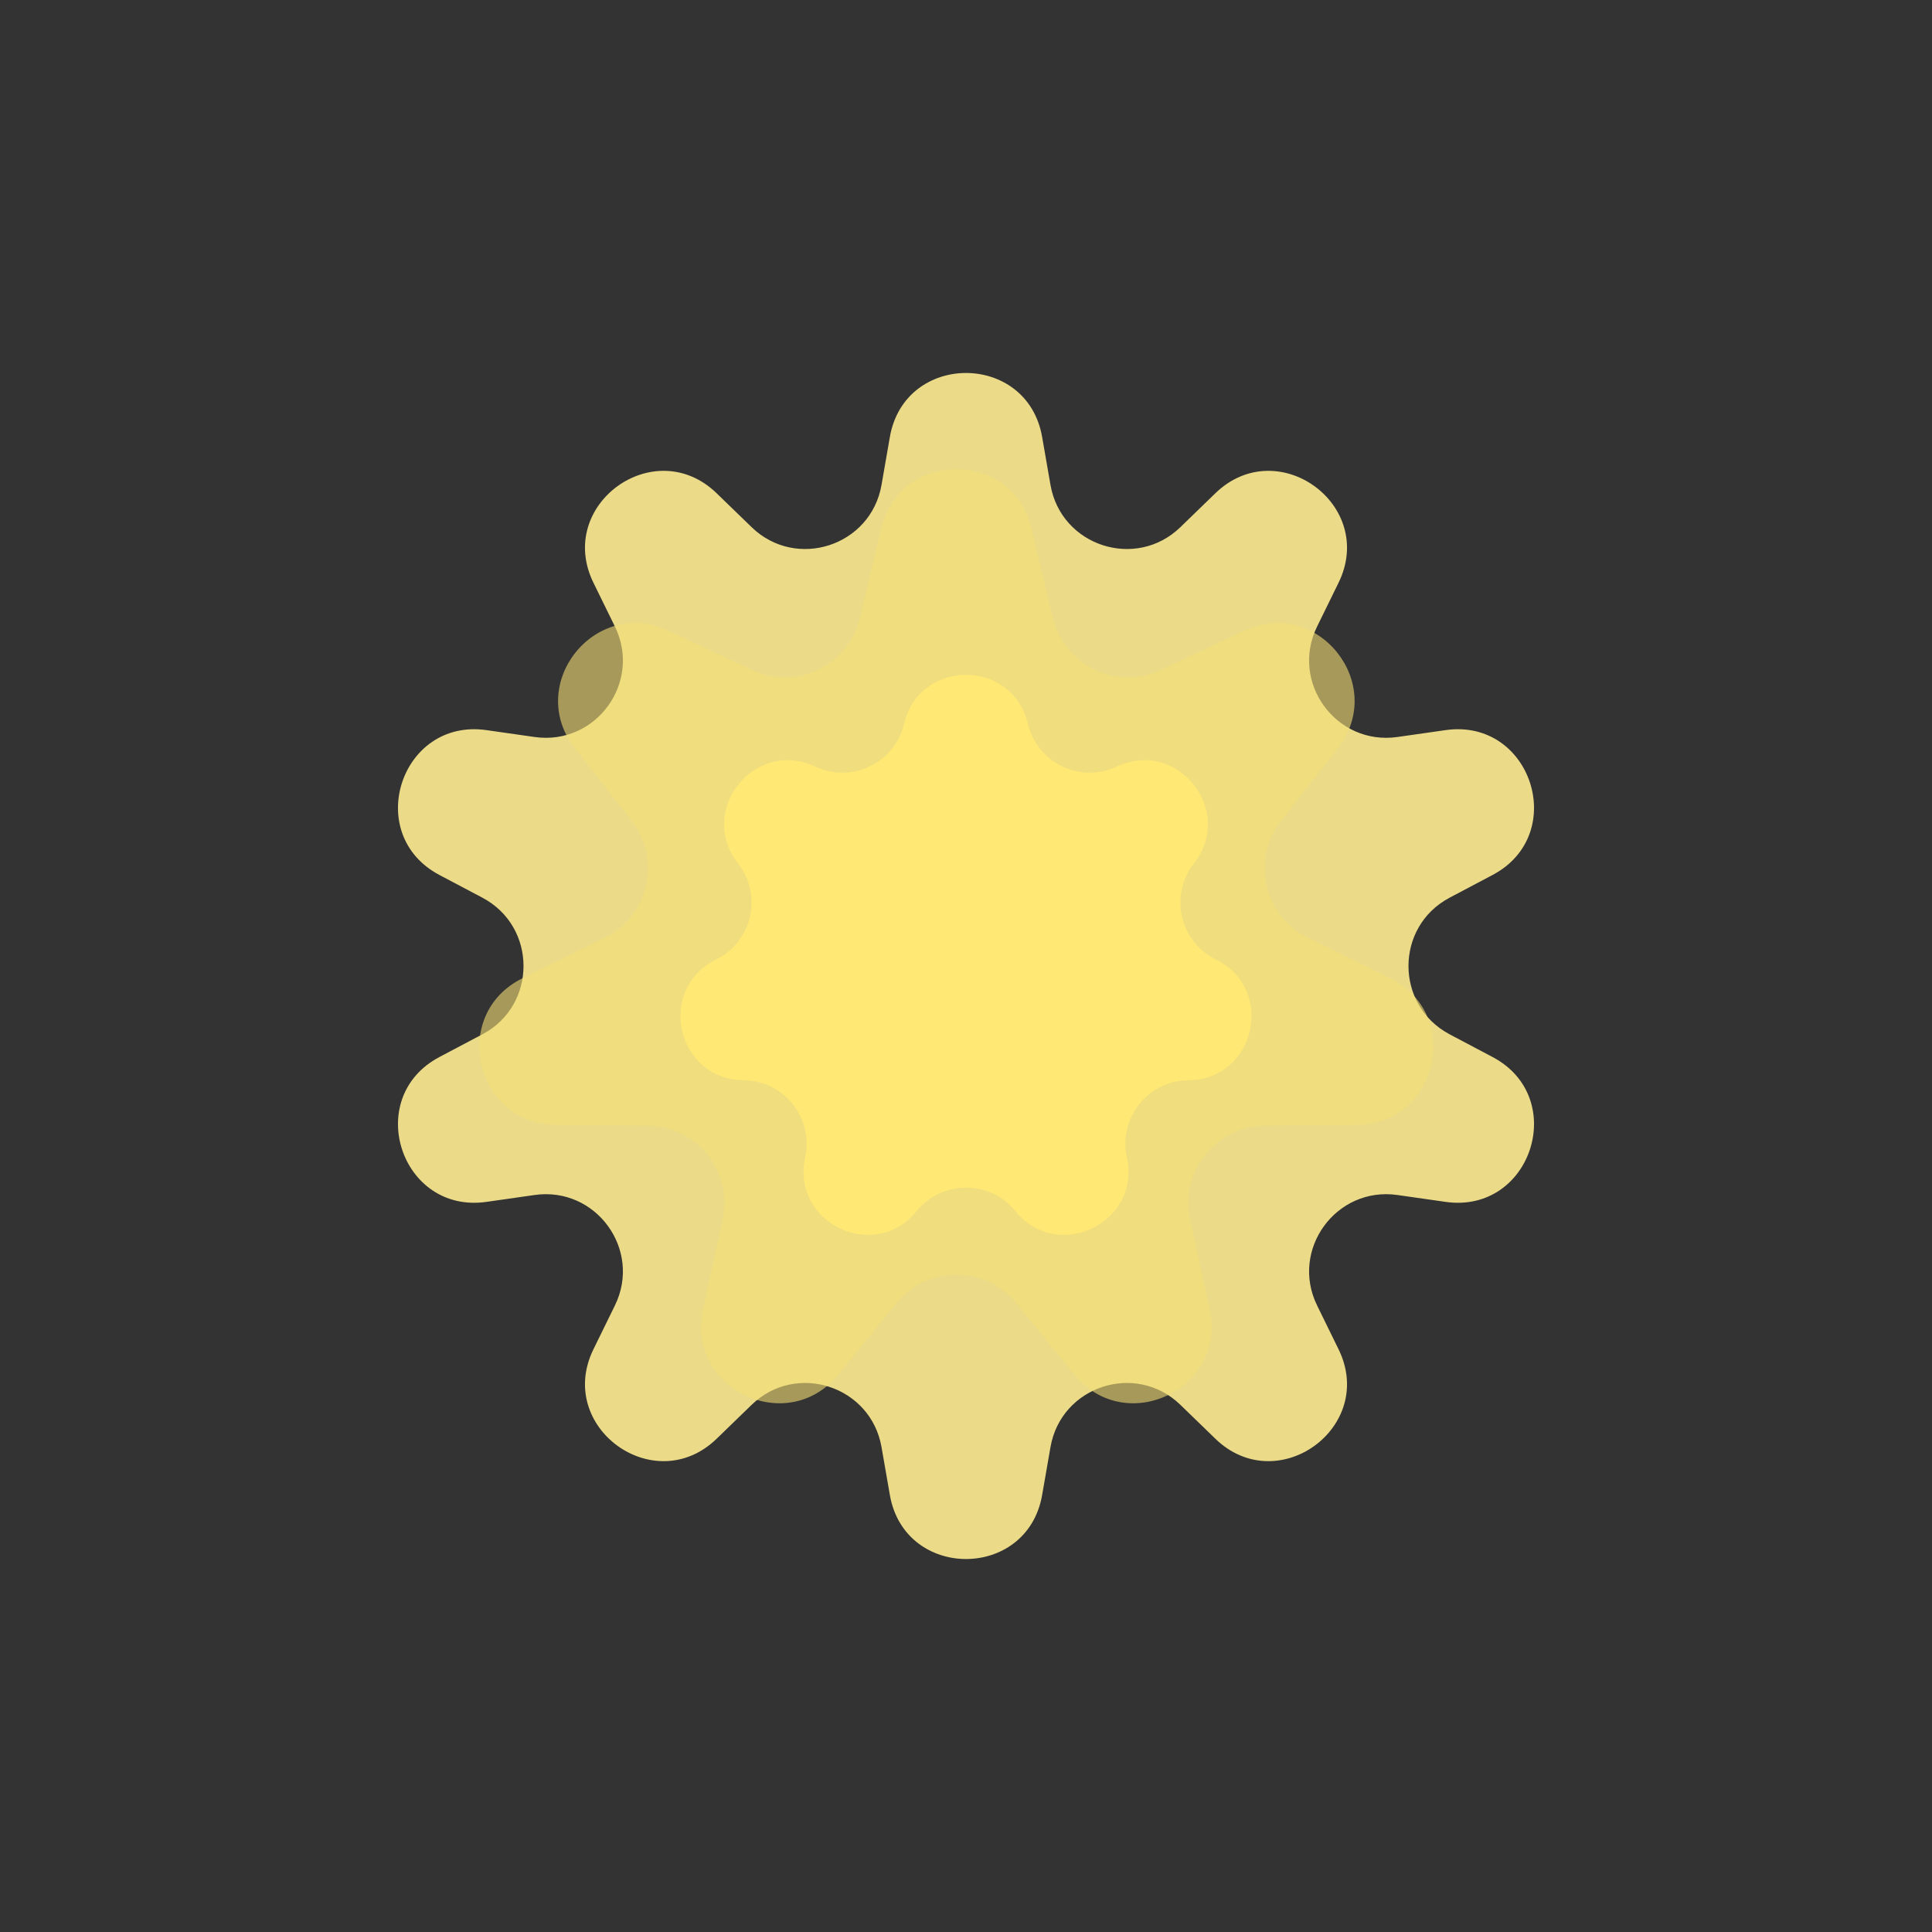
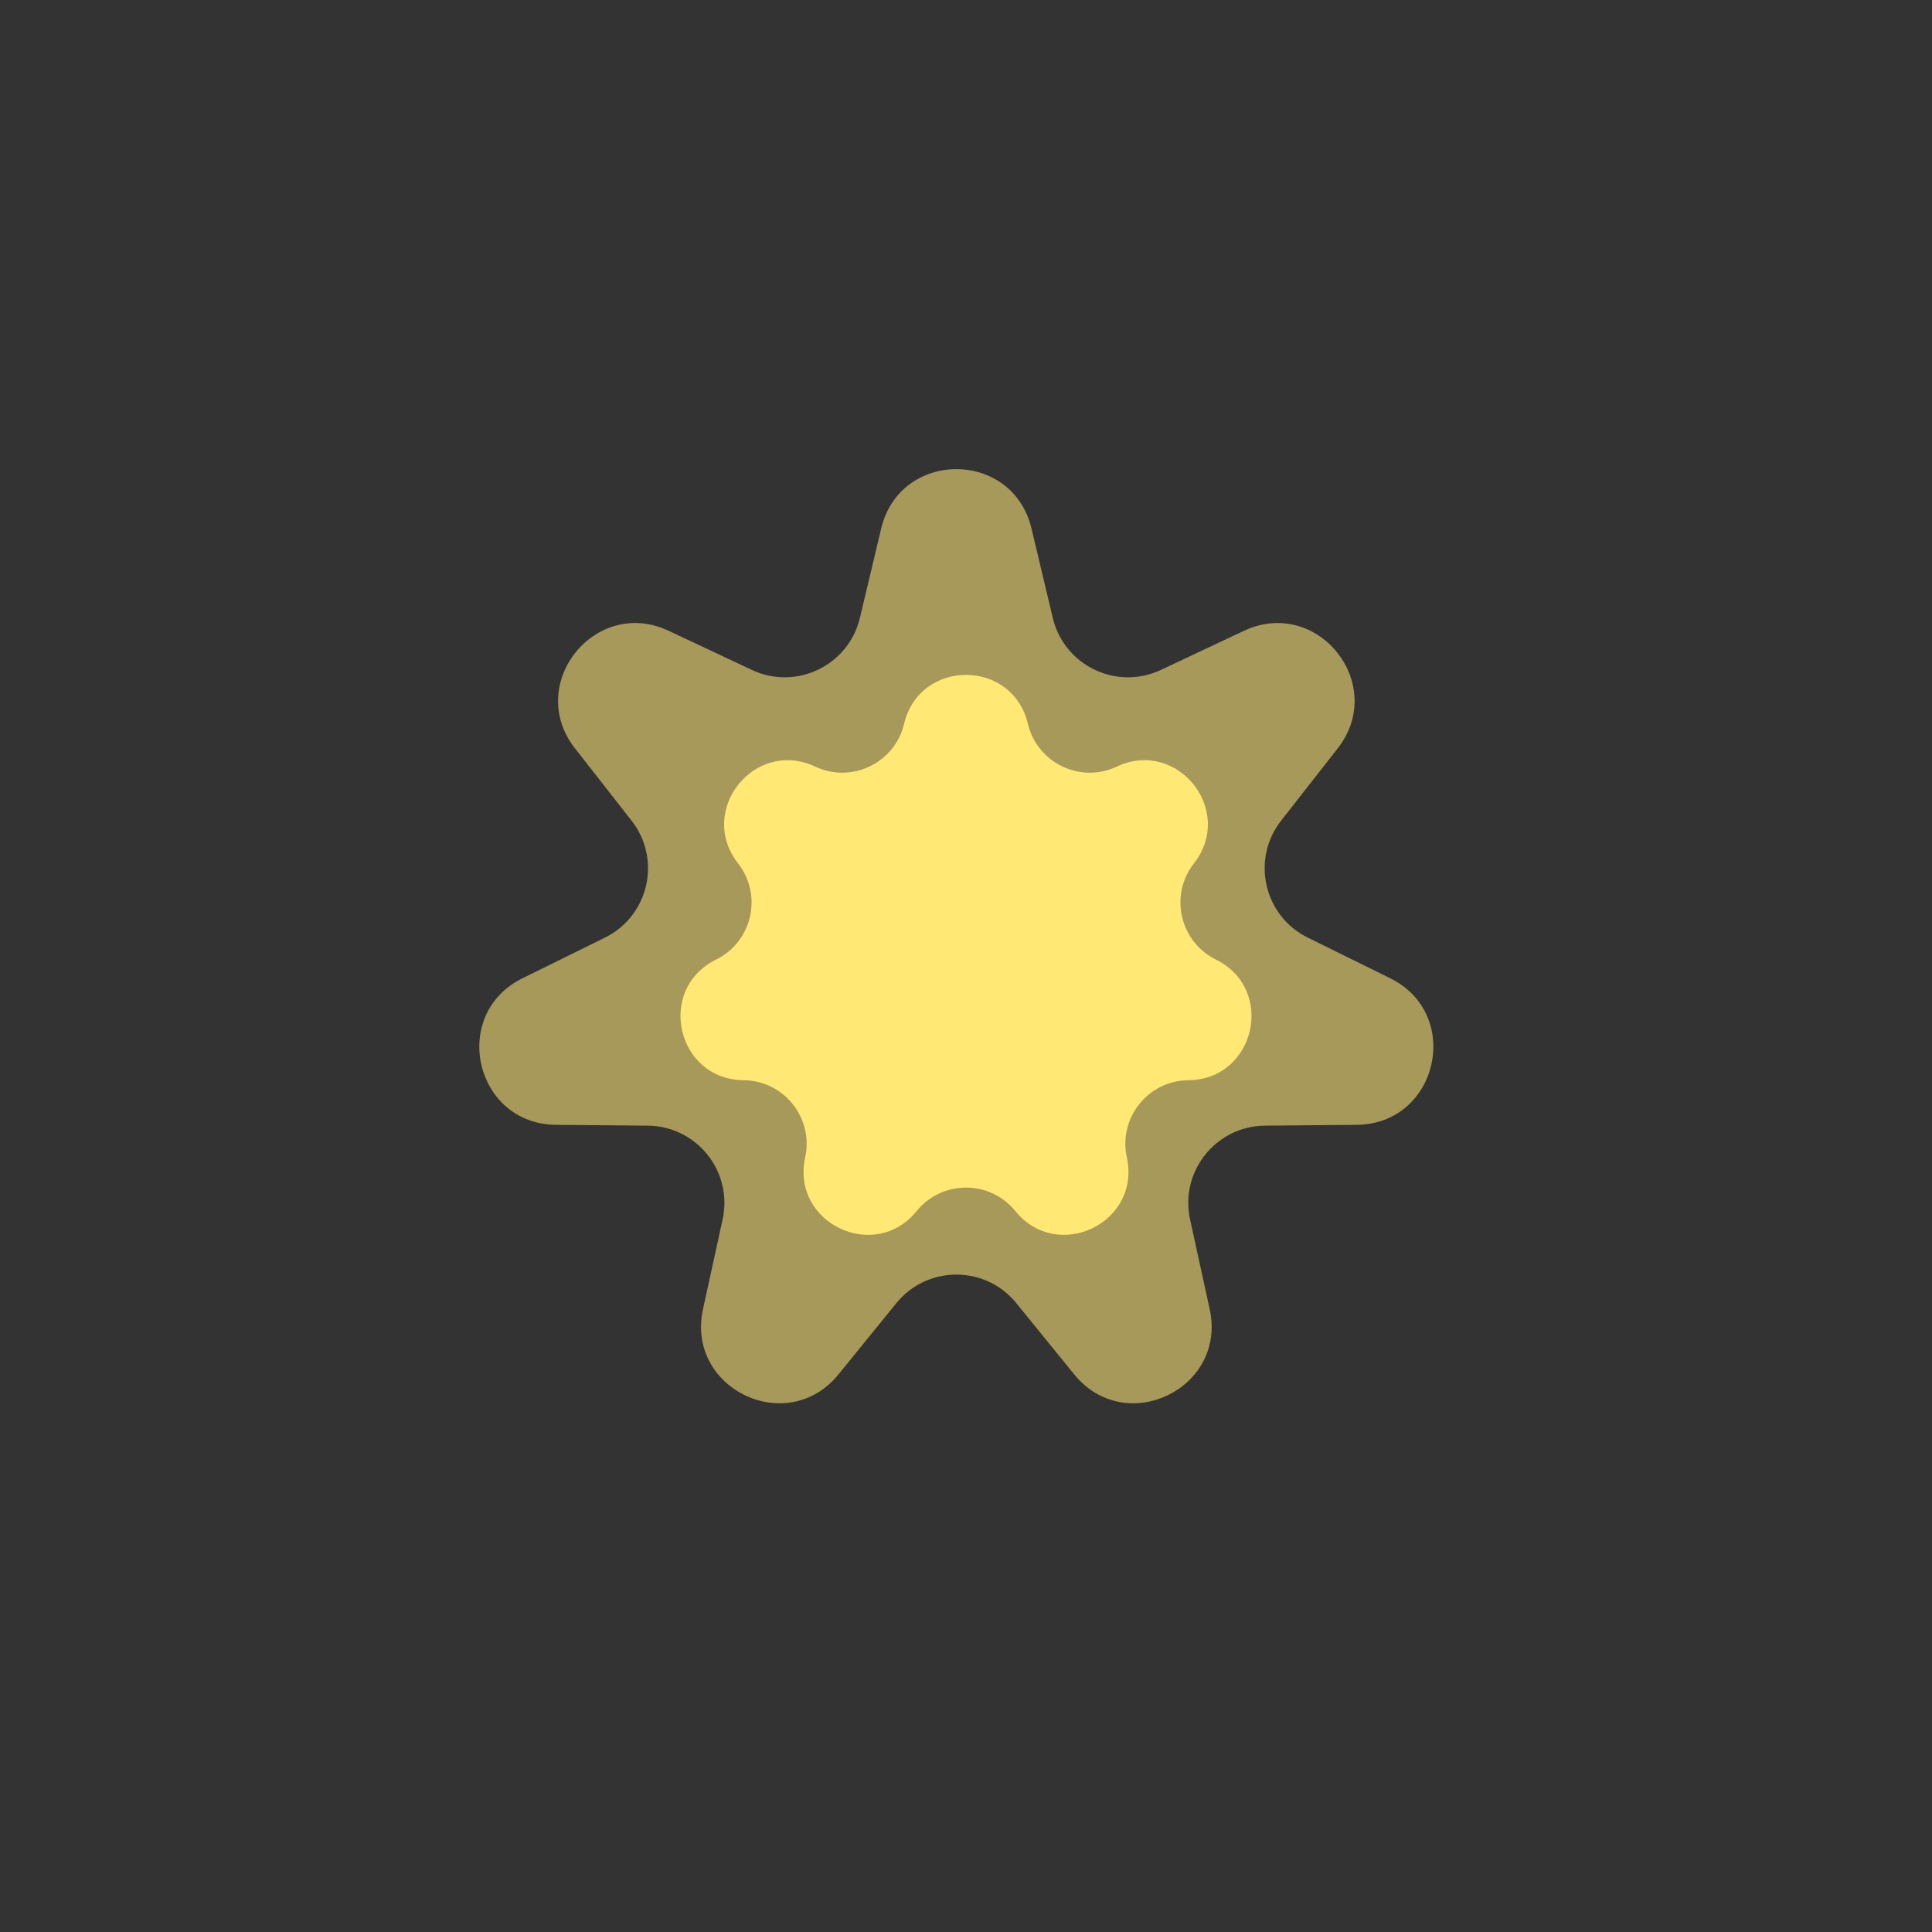
<svg xmlns="http://www.w3.org/2000/svg" width="100" height="100" viewBox="0 0 100 100" fill="none">
  <rect x="0" y="0" width="100" height="100" fill="#333333" stroke="none" />
-   <path d="M46.059 22.619C46.829 18.201 53.171 18.201 53.941 22.619L54.373 25.1C54.924 28.265 58.792 29.521 61.098 27.285L62.906 25.532C66.126 22.41 71.256 26.138 69.282 30.165L68.174 32.426C66.76 35.31 69.15 38.6 72.33 38.147L74.823 37.791C79.263 37.158 81.222 43.189 77.258 45.287L75.032 46.464C72.193 47.967 72.193 52.033 75.032 53.536L77.258 54.713C81.222 56.811 79.263 62.842 74.823 62.209L72.33 61.853C69.15 61.4 66.76 64.69 68.174 67.574L69.282 69.835C71.256 73.862 66.126 77.59 62.906 74.468L61.098 72.715C58.792 70.479 54.924 71.736 54.373 74.9L53.941 77.381C53.171 81.799 46.829 81.799 46.059 77.381L45.627 74.9C45.076 71.736 41.208 70.479 38.902 72.715L37.094 74.468C33.874 77.59 28.744 73.862 30.718 69.835L31.826 67.574C33.24 64.69 30.85 61.4 27.67 61.853L25.177 62.209C20.737 62.842 18.778 56.811 22.741 54.713L24.968 53.536C27.807 52.033 27.807 47.967 24.968 46.464L22.741 45.287C18.778 43.189 20.737 37.158 25.177 37.791L27.67 38.147C30.85 38.6 33.24 35.31 31.826 32.426L30.718 30.165C28.744 26.138 33.874 22.41 37.094 25.532L38.902 27.285C41.208 29.521 45.076 28.265 45.627 25.1L46.059 22.619Z" fill="#FFED93" fill-opacity="0.9" />
  <path d="M45.609 27.358C46.584 23.259 52.416 23.259 53.391 27.358L54.491 31.981C55.079 34.45 57.788 35.755 60.085 34.675L64.385 32.652C68.198 30.859 71.835 35.419 69.238 38.737L66.309 42.479C64.745 44.478 65.414 47.41 67.691 48.532L71.953 50.633C75.733 52.496 74.435 58.182 70.222 58.221L65.469 58.264C62.931 58.288 61.056 60.639 61.598 63.119L62.613 67.761C63.513 71.877 58.258 74.408 55.601 71.138L52.604 67.45C51.004 65.48 47.996 65.48 46.396 67.45L43.399 71.138C40.742 74.408 35.487 71.877 36.387 67.761L37.402 63.119C37.944 60.639 36.069 58.288 33.531 58.264L28.779 58.221C24.565 58.182 23.267 52.496 27.047 50.633L31.309 48.532C33.586 47.41 34.255 44.478 32.691 42.479L29.762 38.737C27.165 35.419 30.802 30.859 34.614 32.652L38.915 34.675C41.212 35.755 43.921 34.45 44.509 31.981L45.609 27.358Z" fill="#F3DE75" fill-opacity="0.6" />
  <path d="M46.797 37.462C47.6 34.088 52.4 34.088 53.203 37.462V37.462C53.686 39.494 55.916 40.568 57.806 39.679V39.679C60.944 38.203 63.937 41.956 61.8 44.686V44.686C60.512 46.331 61.063 48.744 62.937 49.668V49.668C66.047 51.201 64.979 55.88 61.511 55.912V55.912C59.422 55.931 57.879 57.866 58.325 59.907V59.907C59.066 63.295 54.742 65.377 52.555 62.686V62.686C51.237 61.065 48.763 61.065 47.445 62.686V62.686C45.258 65.377 40.934 63.295 41.675 59.907V59.907C42.121 57.866 40.578 55.931 38.489 55.912V55.912C35.021 55.88 33.953 51.201 37.063 49.668V49.668C38.937 48.744 39.488 46.331 38.2 44.686V44.686C36.063 41.956 39.056 38.203 42.194 39.679V39.679C44.084 40.568 46.314 39.494 46.797 37.462V37.462Z" fill="#FFE874" />
</svg>